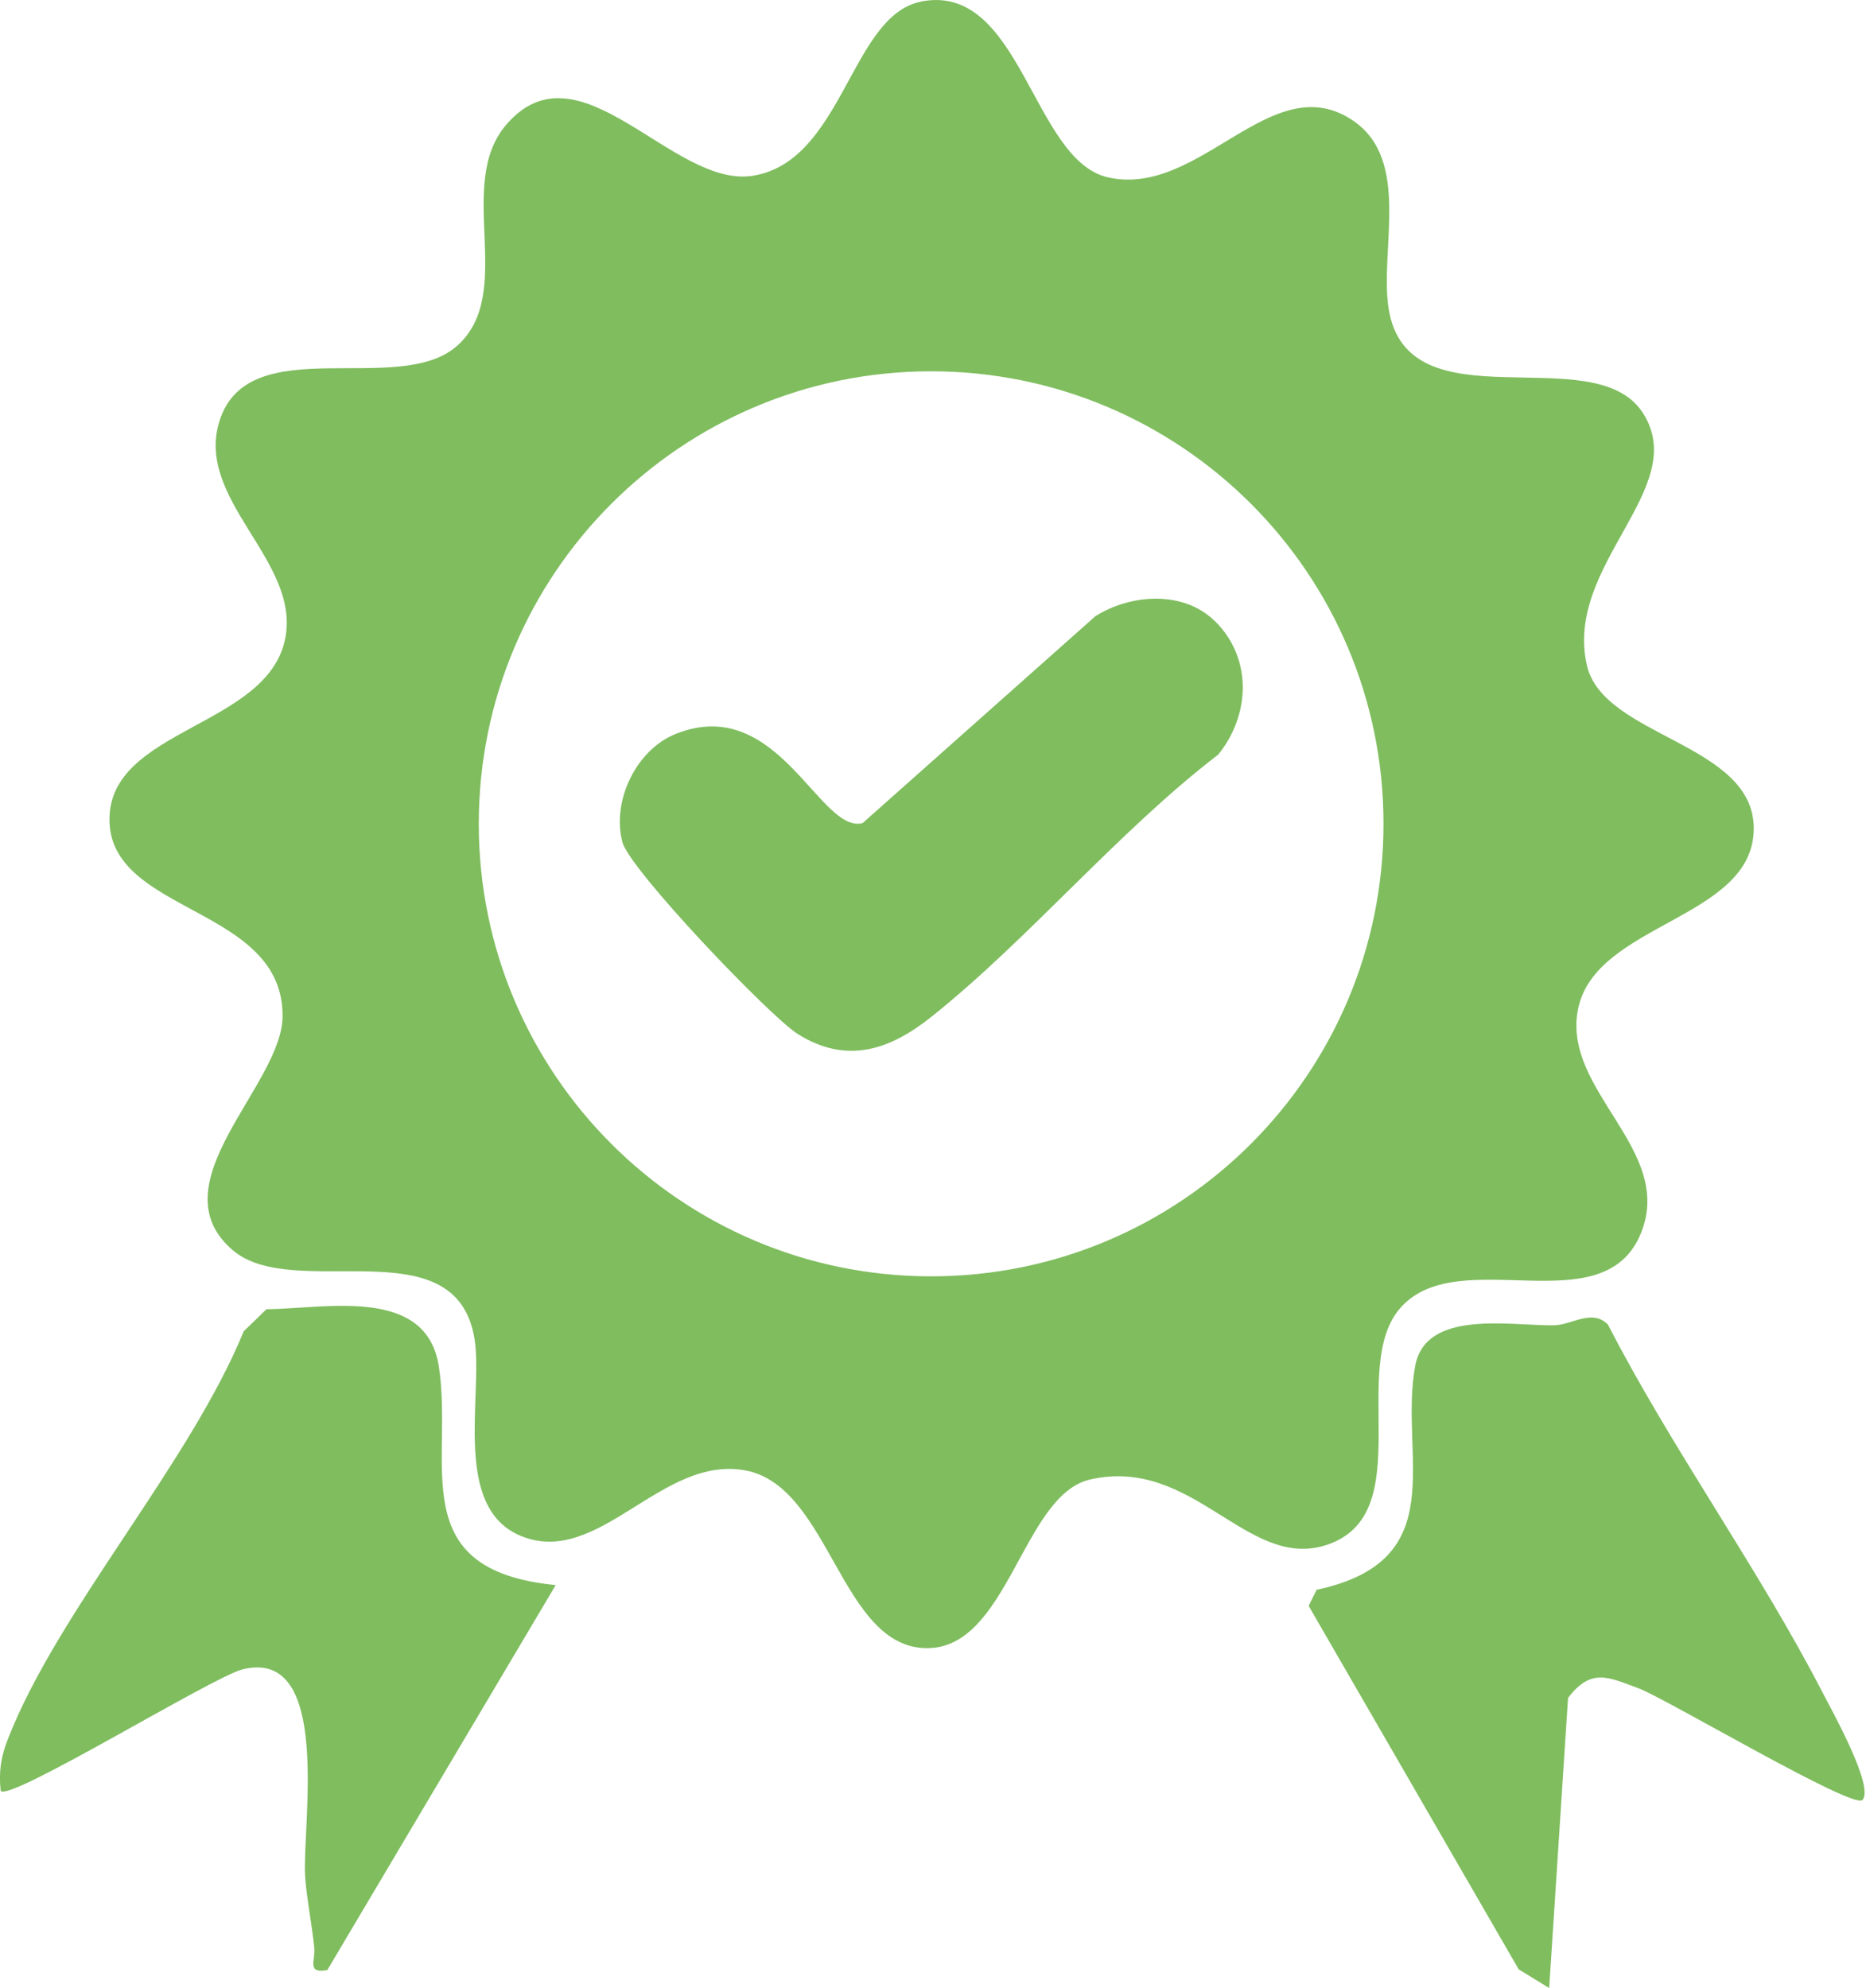
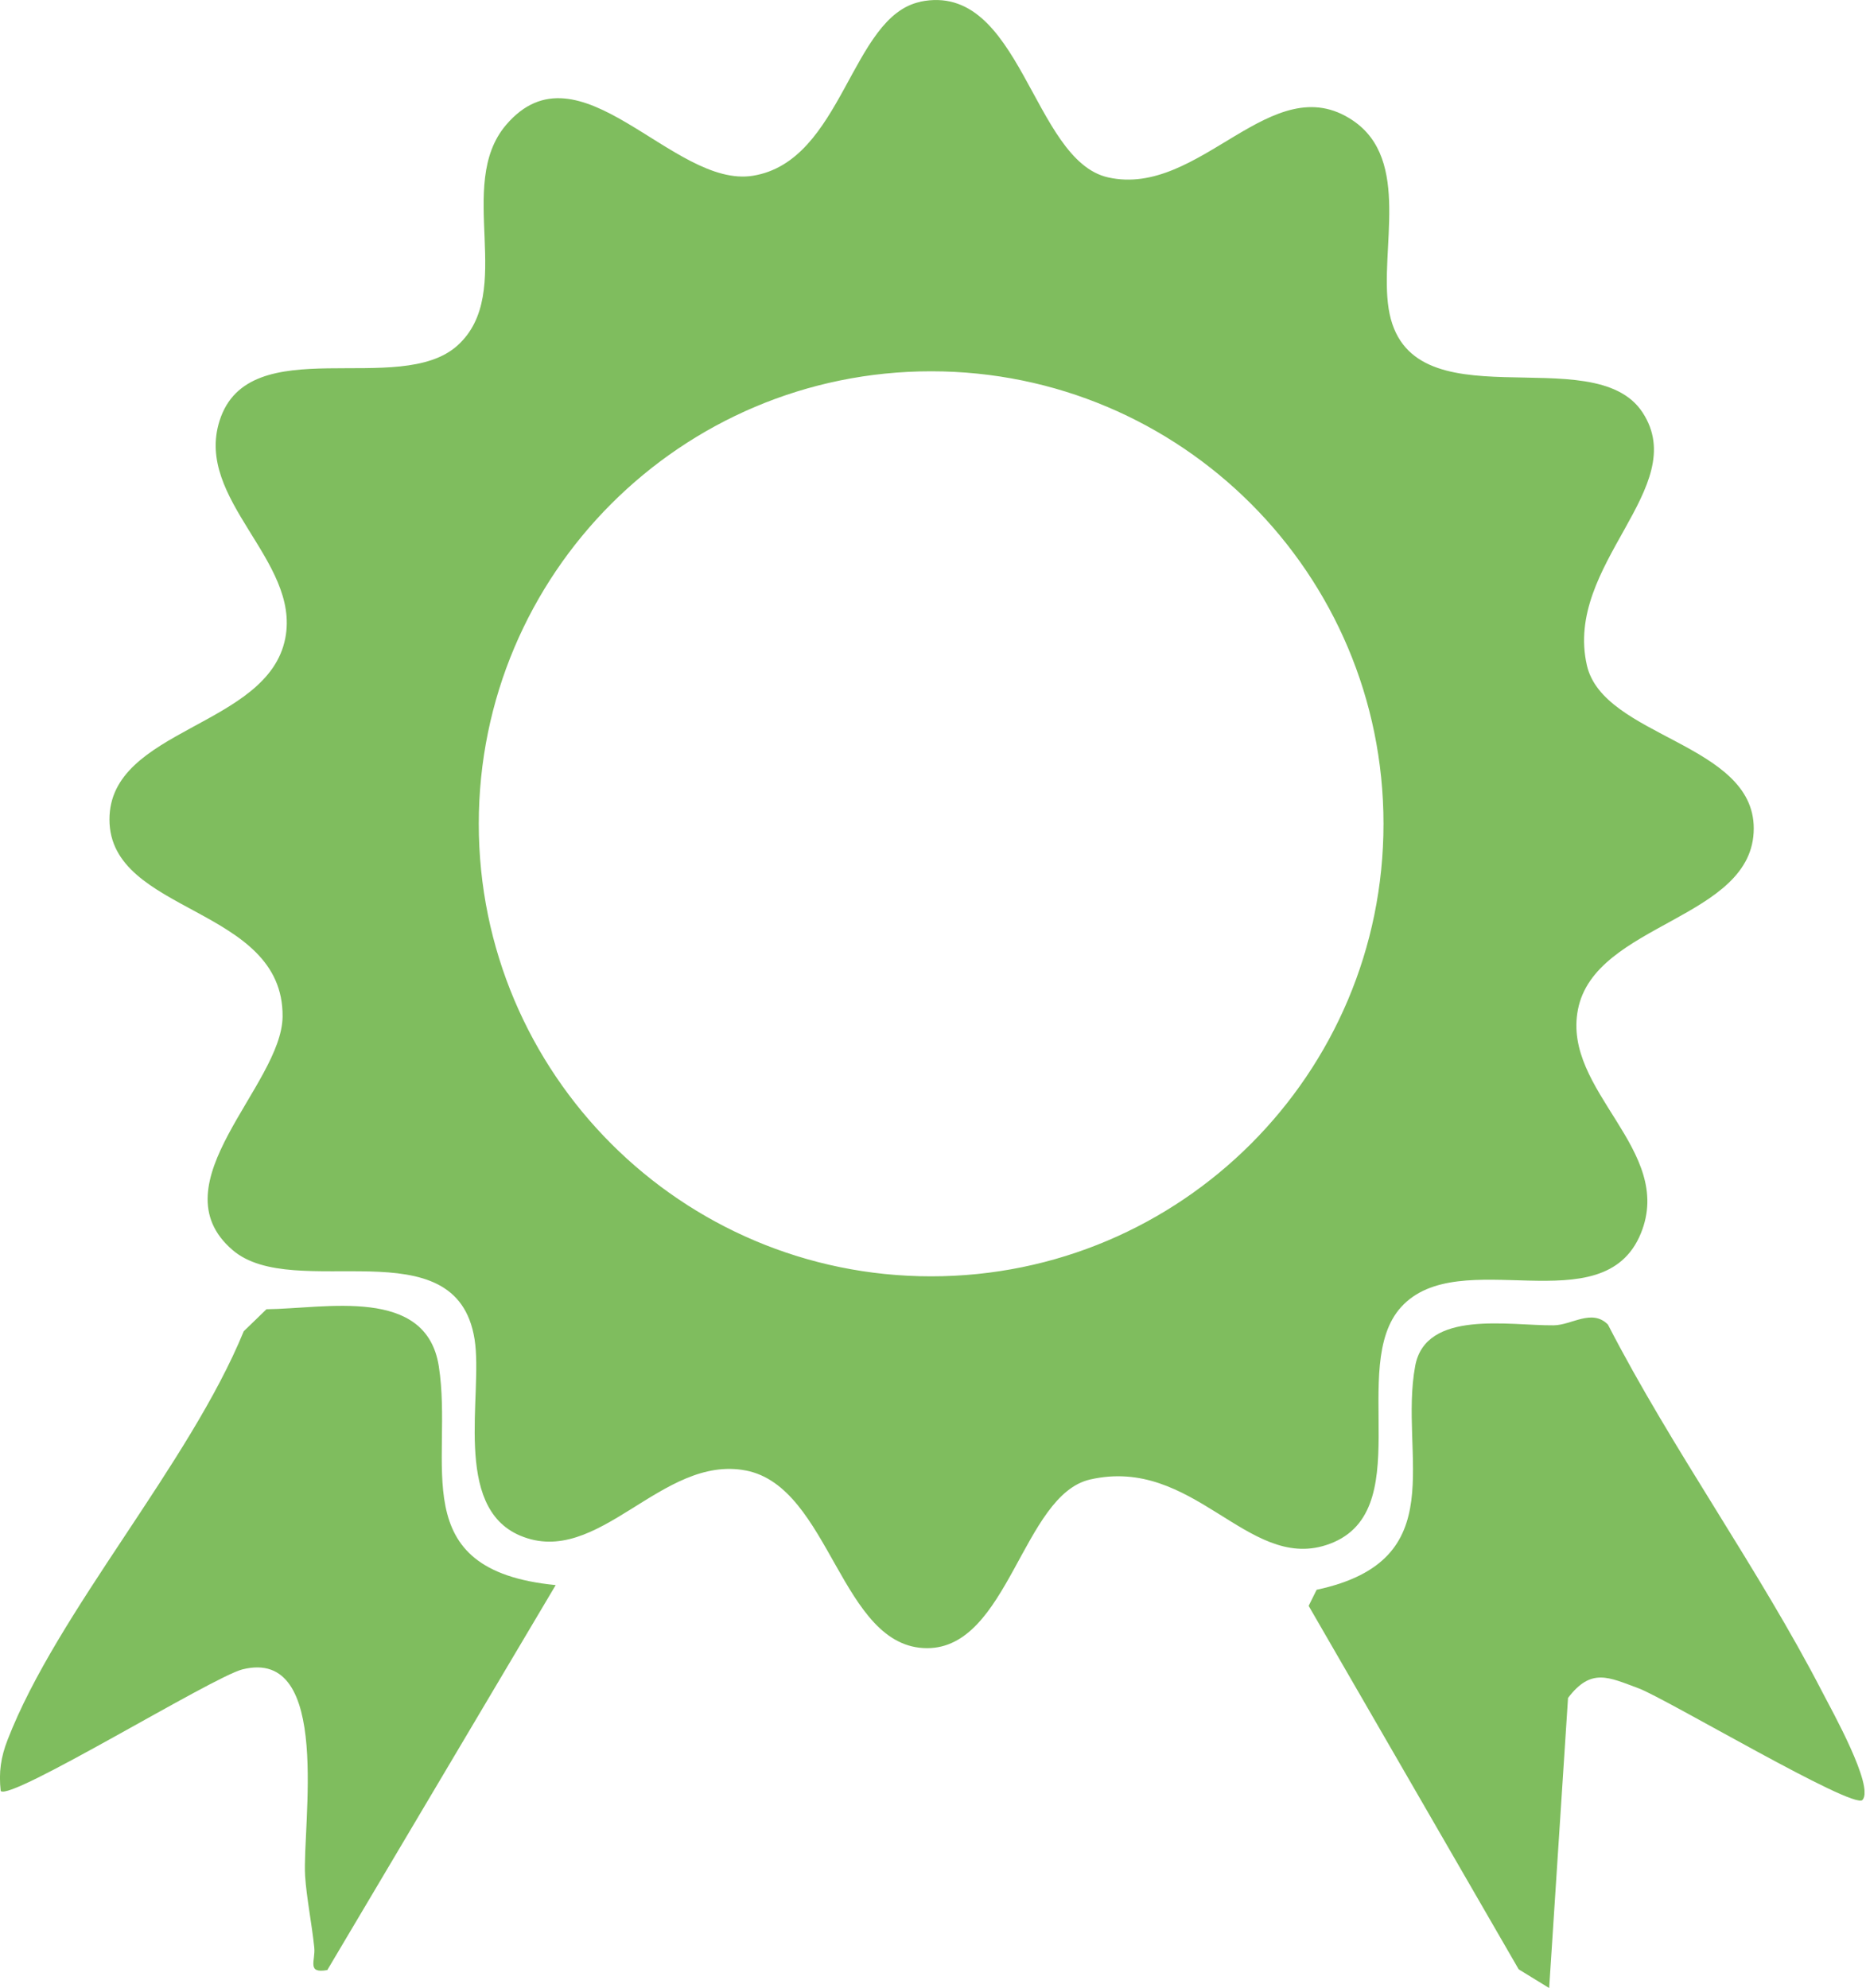
<svg xmlns="http://www.w3.org/2000/svg" fill="none" height="98" viewBox="0 0 92 98" width="92">
  <clipPath id="a">
    <path d="m0 0h91.927v98h-91.927z" />
  </clipPath>
  <g clip-path="url(#a)" fill="#7fbd5e">
    <path d="m45.372.084c4.966-1.028 5.506 7.814 9.258 8.66 4.545 1.023 8.071-5.502 12.071-2.804 2.888 1.949 1.307 6.379 1.763 9.271.93 5.891 10.099 1.413 12.522 5.125s-3.889 7.486-2.746 12.465c.815 3.544 8.226 3.823 8.226 8.035 0 4.492-7.836 4.642-8.669 8.934-.784 4.022 4.797 6.906 3.101 11.034-1.86 4.531-8.939.456-11.818 3.628-2.662 2.928.944 10.255-3.712 11.738-3.889 1.24-6.529-4.403-11.623-3.238-3.331.762-4.031 8.314-8.035 8.314-4.261 0-4.766-7.951-8.934-8.757s-7.273 4.846-11.136 3.207c-3.358-1.426-1.812-6.959-2.241-9.674-.895-5.661-8.89-1.794-11.929-4.399-3.814-3.265 2.436-8.119 2.463-11.517.044-5.453-8.536-5.032-8.536-9.71 0-4.5 7.814-4.54 8.669-8.934.749-3.84-4.487-6.826-3.238-10.728 1.444-4.523 8.877-1.112 11.738-3.712 2.884-2.622-.142-7.894 2.383-10.861 3.61-4.239 8.226 3.141 12.172 2.503 4.438-.718 4.819-7.867 8.261-8.576zm22.839 40.526c0-12.323-9.984-22.307-22.303-22.307-12.319 0-22.303 9.989-22.303 22.307 0 12.319 9.984 22.307 22.303 22.307 12.319 0 22.303-9.989 22.303-22.307z" />
-     <path d="m59.901 30.617c1.851 1.829 1.75 4.611.164 6.578-4.939 3.787-9.329 9.085-14.13 12.917-2.033 1.626-4.168 2.388-6.604.859-1.364-.855-8.288-8.097-8.646-9.462-.536-2.051.704-4.567 2.636-5.333 5.045-2.011 7.092 4.952 9.209 4.399l11.473-10.197c1.767-1.116 4.367-1.271 5.896.244z" />
    <path d="m91.825 88.729c-.443.496-9.719-5.019-11.043-5.506-1.462-.536-2.33-1.032-3.473.478l-.93 14.299-1.502-.921-10.356-17.918.394-.793c6.786-1.448 4.04-6.6 4.859-11.034.518-2.795 4.647-1.98 6.826-2.002.899-.009 1.878-.833 2.675-.04 3.158 6.139 7.437 12.04 10.578 18.13.439.85 2.565 4.647 1.976 5.302z" />
    <path d="m27.397 78.138-11.26 18.976c-1.032.186-.576-.461-.642-1.107-.12-1.169-.385-2.476-.452-3.53-.151-2.481 1.364-11.304-3.092-10.184-1.471.372-11.45 6.516-11.916 5.993-.102-.921.004-1.661.341-2.525 2.445-6.312 8.961-13.59 11.641-20.137l1.121-1.085c2.91-.027 7.876-1.152 8.496 2.808.744 4.771-1.785 10.055 5.763 10.79z" />
  </g>
</svg>